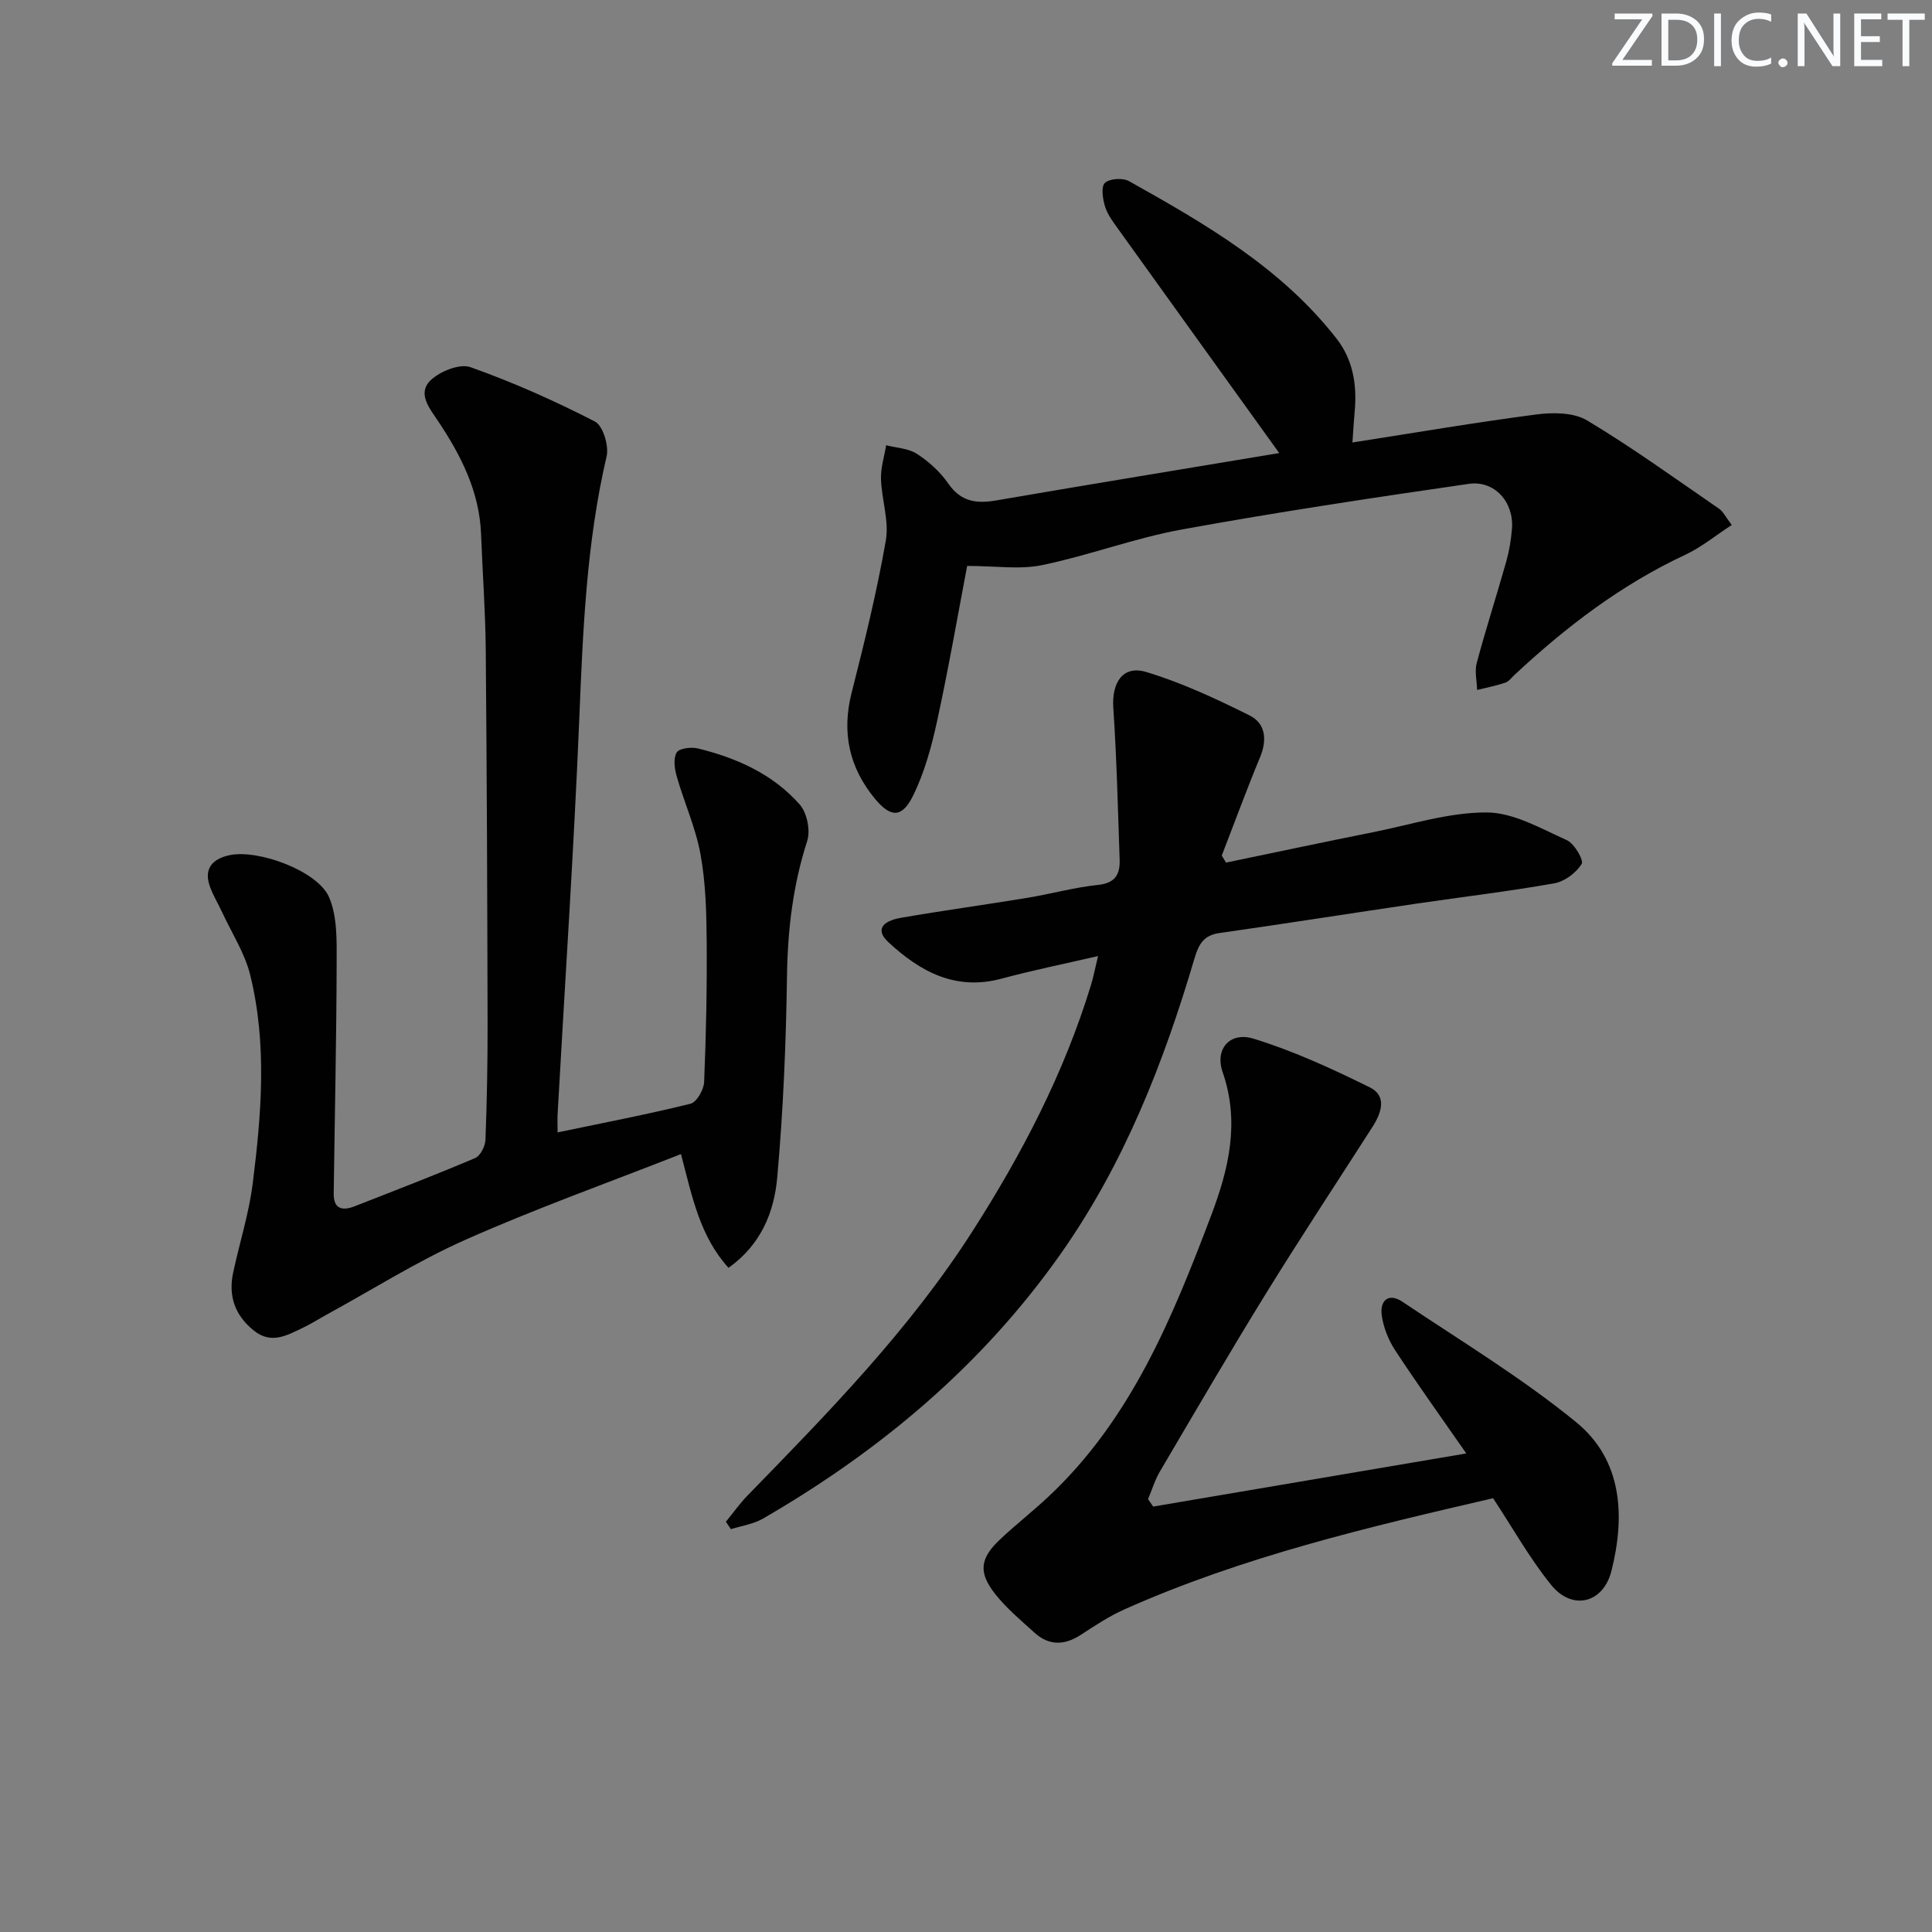
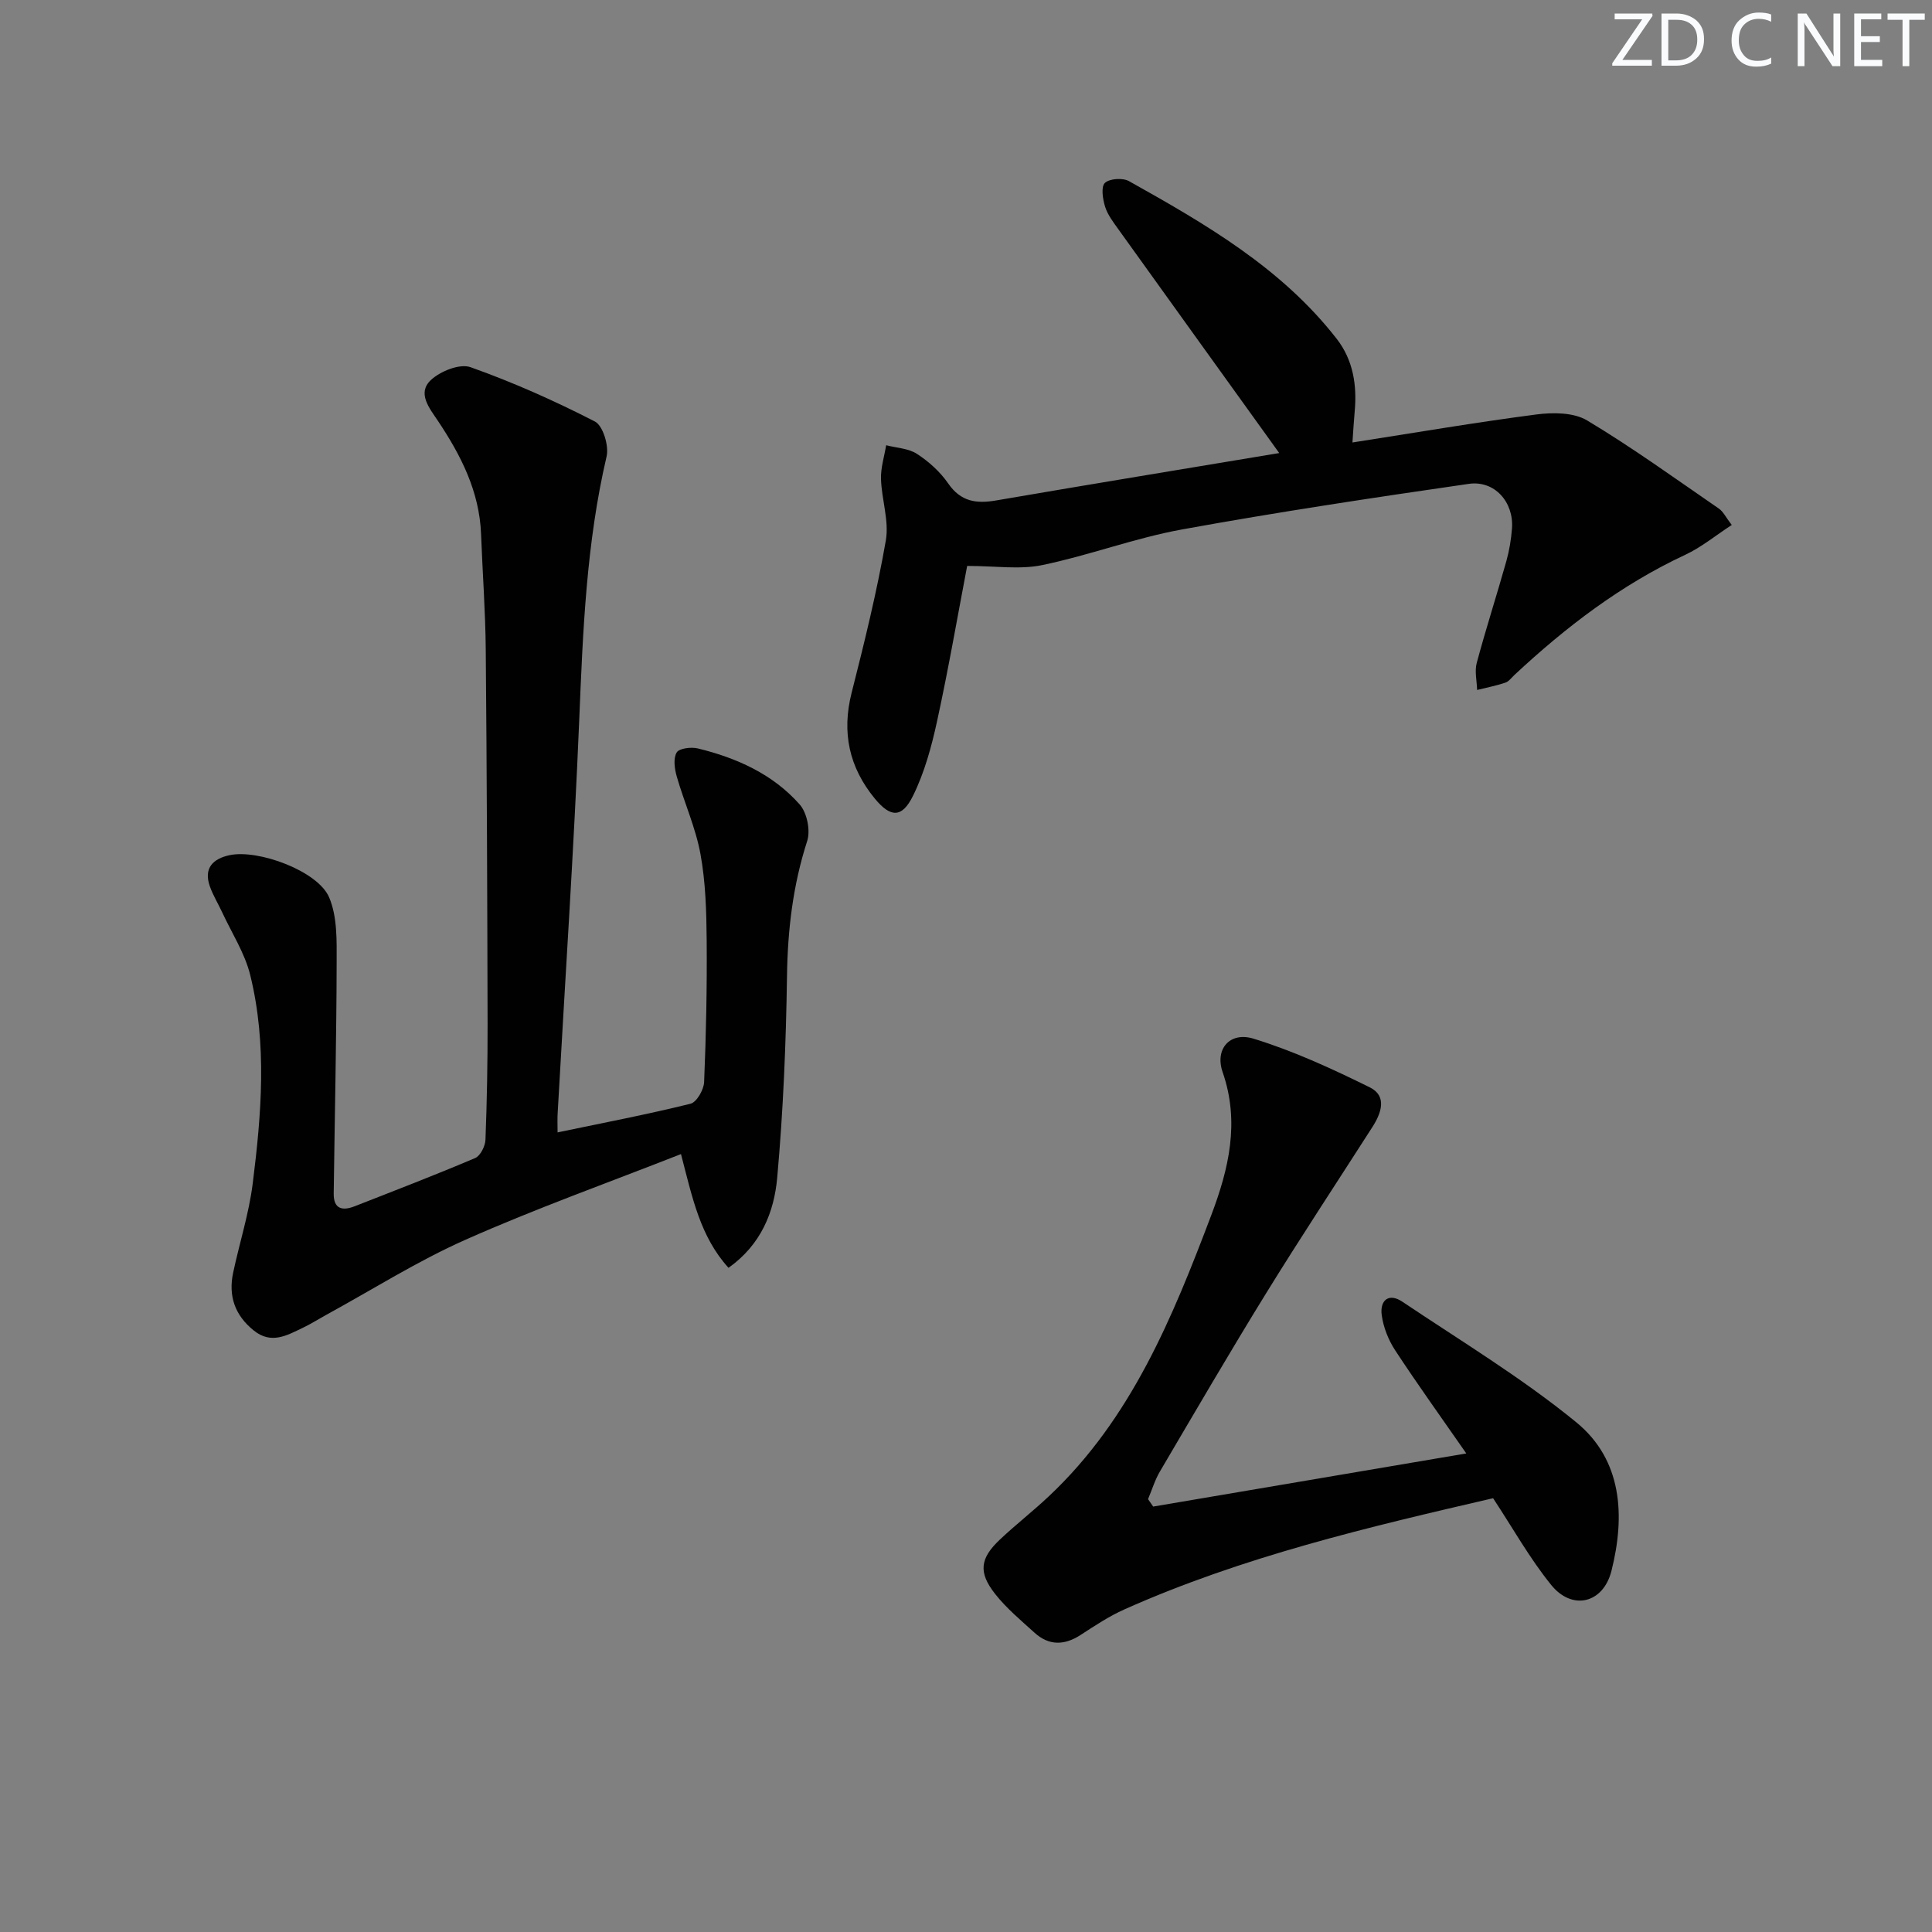
<svg xmlns="http://www.w3.org/2000/svg" enable-background="new 0 0 400 400" viewBox="0 0 400 400">
  <rect x="0" y="0" width="400" height="400" fill="#808080" stroke="none" />
  <g fill="#fafbfc">
    <path d="m342.2 3.2-6.3 9.2h6.1v1.2h-8.2v-.5l6.2-9.1h-5.7v-1.2h7.8v.4z" />
    <path d="m344 13.7v-10.9h3.1c1.6 0 3 .5 4.1 1.4 1.1 1 1.6 2.2 1.6 3.9s-.5 3-1.6 4-2.5 1.5-4.2 1.5h-3zm1.4-9.6v8.4h1.6c1.4 0 2.5-.4 3.2-1.1.8-.8 1.2-1.8 1.2-3.2s-.4-2.4-1.2-3.1-1.8-1-3.1-1z" />
-     <path d="m356.3 2.8v10.9h-1.4v-10.9z" />
    <path d="m366.6 13.2c-.8.4-1.8.6-3 .6-1.6 0-2.8-.5-3.7-1.5s-1.4-2.3-1.4-3.9c0-1.7.5-3.2 1.6-4.2s2.4-1.6 4-1.6c1 0 1.9.1 2.6.4v1.5c-.8-.4-1.6-.6-2.6-.6-1.2 0-2.2.4-3 1.2s-1.1 1.9-1.1 3.3c0 1.3.4 2.3 1.1 3.1s1.6 1.1 2.8 1.1c1.1 0 2-.2 2.8-.7v1.3z" />
-     <path d="m368.2 13c0-.3.1-.5.3-.6.2-.2.4-.3.6-.3.3 0 .5.1.7.3s.3.4.3.6-.1.5-.3.6c-.2.2-.4.3-.7.3s-.5-.1-.6-.3c-.2-.2-.3-.4-.3-.6z" />
    <path d="m381.1 13.7h-1.7l-5.5-8.4c-.2-.2-.3-.5-.4-.7 0 .2.1.8.1 1.5v7.6h-1.4v-10.9h1.8l5.3 8.3c.3.4.4.6.4.8 0-.3-.1-.8-.1-1.6v-7.5h1.4v10.9z" />
    <path d="m389.7 13.7h-5.8v-10.9h5.6v1.2h-4.2v3.5h3.9v1.2h-3.9v3.7h4.4z" />
    <path d="m398.4 4.1h-3.1v9.6h-1.4v-9.6h-3.1v-1.3h7.7v1.3z" />
  </g>
  <path d="m115.44 234.45c9.43-1.97 18.53-3.71 27.51-5.93 1.28-.31 2.76-2.89 2.83-4.48.41-9.78.61-19.59.53-29.38-.05-5.96-.22-12.02-1.29-17.86-1-5.46-3.37-10.67-4.91-16.05-.45-1.58-.75-3.72-.01-4.96.52-.87 3.01-1.17 4.4-.83 8.04 1.96 15.52 5.32 21.07 11.6 1.51 1.71 2.26 5.37 1.55 7.56-2.95 9.13-4.04 18.36-4.18 27.93-.2 13.95-.78 27.92-2.03 41.81-.64 7.07-3.33 13.84-10.08 18.63-5.86-6.47-7.46-14.42-9.84-23.55-15.09 5.93-30.07 11.28-44.56 17.71-9.99 4.43-19.32 10.35-28.93 15.6-1.6.88-3.15 1.87-4.79 2.65-3.29 1.57-6.54 3.5-10.18.56-3.92-3.16-5.28-7.16-4.26-11.96 1.31-6.16 3.27-12.23 4.05-18.45 1.81-14.38 3-28.88-.51-43.16-1.12-4.56-3.83-8.72-5.84-13.06-.83-1.79-1.88-3.49-2.53-5.34-1.32-3.77.67-5.71 4.11-6.44 5.96-1.25 18.27 3.29 20.59 8.73 1.71 4 1.57 8.97 1.56 13.5-.04 15.94-.4 31.89-.61 47.83-.04 3.19 1.77 3.63 4.3 2.65 8.35-3.27 16.73-6.49 24.99-10 1.08-.46 2.08-2.46 2.13-3.78.31-7.99.45-15.99.44-23.98-.06-25.82-.15-51.65-.38-77.47-.07-7.98-.67-15.96-.97-23.94-.34-8.83-4.16-16.31-8.93-23.45-1.75-2.62-4.34-5.72-1.49-8.43 1.95-1.85 6.01-3.48 8.23-2.69 8.82 3.13 17.43 6.97 25.76 11.25 1.67.86 2.93 5.04 2.42 7.23-4.19 17.93-4.91 36.13-5.66 54.41-1.12 27.07-2.94 54.11-4.45 81.16-.11 1.44-.04 2.89-.04 4.38z" fill="#010102" />
  <path d="m264.85 93.8c-11.21-15.59-22.26-30.93-33.28-46.3-1.06-1.48-2.24-3.01-2.77-4.7-.49-1.57-.88-4.12-.05-4.92.96-.92 3.7-1.1 4.99-.38 15.85 8.87 31.59 17.97 43.01 32.65 3.41 4.38 4.23 9.62 3.72 15.08-.18 1.96-.29 3.93-.46 6.38 12.96-2.02 25.49-4.16 38.08-5.8 3.44-.45 7.73-.43 10.51 1.24 9.38 5.62 18.27 12.06 27.29 18.26.9.62 1.42 1.78 2.65 3.38-3.35 2.18-6.28 4.61-9.62 6.17-13.29 6.2-24.73 14.96-35.37 24.88-.61.57-1.16 1.36-1.89 1.6-1.9.64-3.89 1.02-5.84 1.51-.05-1.87-.54-3.86-.08-5.59 1.89-7.05 4.14-14 6.12-21.03.62-2.22 1.01-4.54 1.18-6.83.4-5.43-3.59-10-8.96-9.22-19.85 2.87-39.7 5.86-59.43 9.45-9.75 1.78-19.16 5.36-28.89 7.37-4.64.96-9.64.17-15.52.17-1.93 10.1-3.84 21.18-6.23 32.15-1.15 5.28-2.61 10.65-4.99 15.46-2.29 4.63-4.64 4.51-7.9.56-5.31-6.45-6.89-13.67-4.8-21.91 2.65-10.44 5.23-20.92 7.08-31.52.71-4.06-.87-8.48-1-12.75-.07-2.31.69-4.66 1.07-6.98 2.15.56 4.61.64 6.38 1.79 2.46 1.6 4.81 3.72 6.47 6.13 2.61 3.78 5.82 4.22 9.93 3.51 19.62-3.37 39.27-6.59 58.6-9.81z" fill="#010102" />
-   <path d="m253.84 178.59c10.19-2.11 20.37-4.28 30.58-6.32 7.78-1.56 15.6-4.1 23.39-4.06 5.56.02 11.22 3.33 16.59 5.74 1.56.7 3.55 4.17 3.07 4.93-1.16 1.83-3.52 3.62-5.65 4-9.48 1.68-19.05 2.81-28.57 4.21-13.63 2.01-27.24 4.16-40.87 6.1-3.21.46-4.24 2.42-5.05 5.16-6.43 21.78-14.64 42.73-27.87 61.45-16.26 23.01-37.29 40.6-61.49 54.61-1.97 1.14-4.41 1.48-6.64 2.19-.35-.51-.69-1.03-1.04-1.54 1.49-1.82 2.86-3.76 4.49-5.44 16.74-17.18 33.51-34.32 46.54-54.67 10.26-16.03 19-32.78 24.57-51.06.51-1.68.84-3.42 1.45-5.95-7.17 1.66-13.61 2.96-19.94 4.67-9.55 2.58-16.89-1.43-23.49-7.56-2.55-2.37-1.57-4.3 2.68-5.04 8.67-1.5 17.4-2.69 26.09-4.12 4.91-.81 9.75-2.17 14.68-2.68 3.61-.37 4.56-2.29 4.45-5.26-.36-10.46-.61-20.93-1.31-31.37-.36-5.26 1.97-8.91 6.82-7.45 7.37 2.22 14.45 5.54 21.37 8.98 3.35 1.66 3.69 5.06 2.19 8.67-2.79 6.73-5.3 13.57-7.93 20.37.29.49.59.97.89 1.44z" fill="#010102" />
  <path d="m238.75 311.92c21.31-3.62 42.63-7.23 64.83-11-5.21-7.5-10.13-14.34-14.75-21.39-1.39-2.13-2.42-4.74-2.76-7.25-.41-3.01 1.41-4.7 4.28-2.77 12.13 8.14 24.72 15.74 35.99 24.95 9.55 7.81 10.17 19.37 7.29 30.79-1.7 6.71-8.11 8.28-12.47 2.9-4.46-5.51-7.96-11.79-12.03-17.96-25.85 5.98-51.82 12.08-76.34 23.02-3.16 1.41-6.11 3.37-9.03 5.27-3.38 2.2-6.58 2.27-9.58-.45-2.82-2.56-5.8-5.04-8.14-8.01-3.54-4.49-3.15-7.39 1.01-11.3 3.27-3.08 6.83-5.85 10.1-8.93 17.05-16.02 25.6-36.99 33.63-58.2 3.62-9.57 5.95-19.26 2.35-29.63-1.65-4.77 1.5-8.41 6.38-6.92 8.29 2.54 16.28 6.23 24.08 10.08 3.64 1.79 2.42 5.3.55 8.22-7.36 11.48-14.87 22.86-22.03 34.46-7.51 12.17-14.71 24.54-21.97 36.87-1.04 1.77-1.64 3.8-2.45 5.71.36.51.71 1.02 1.06 1.54z" fill="#010102" />
</svg>